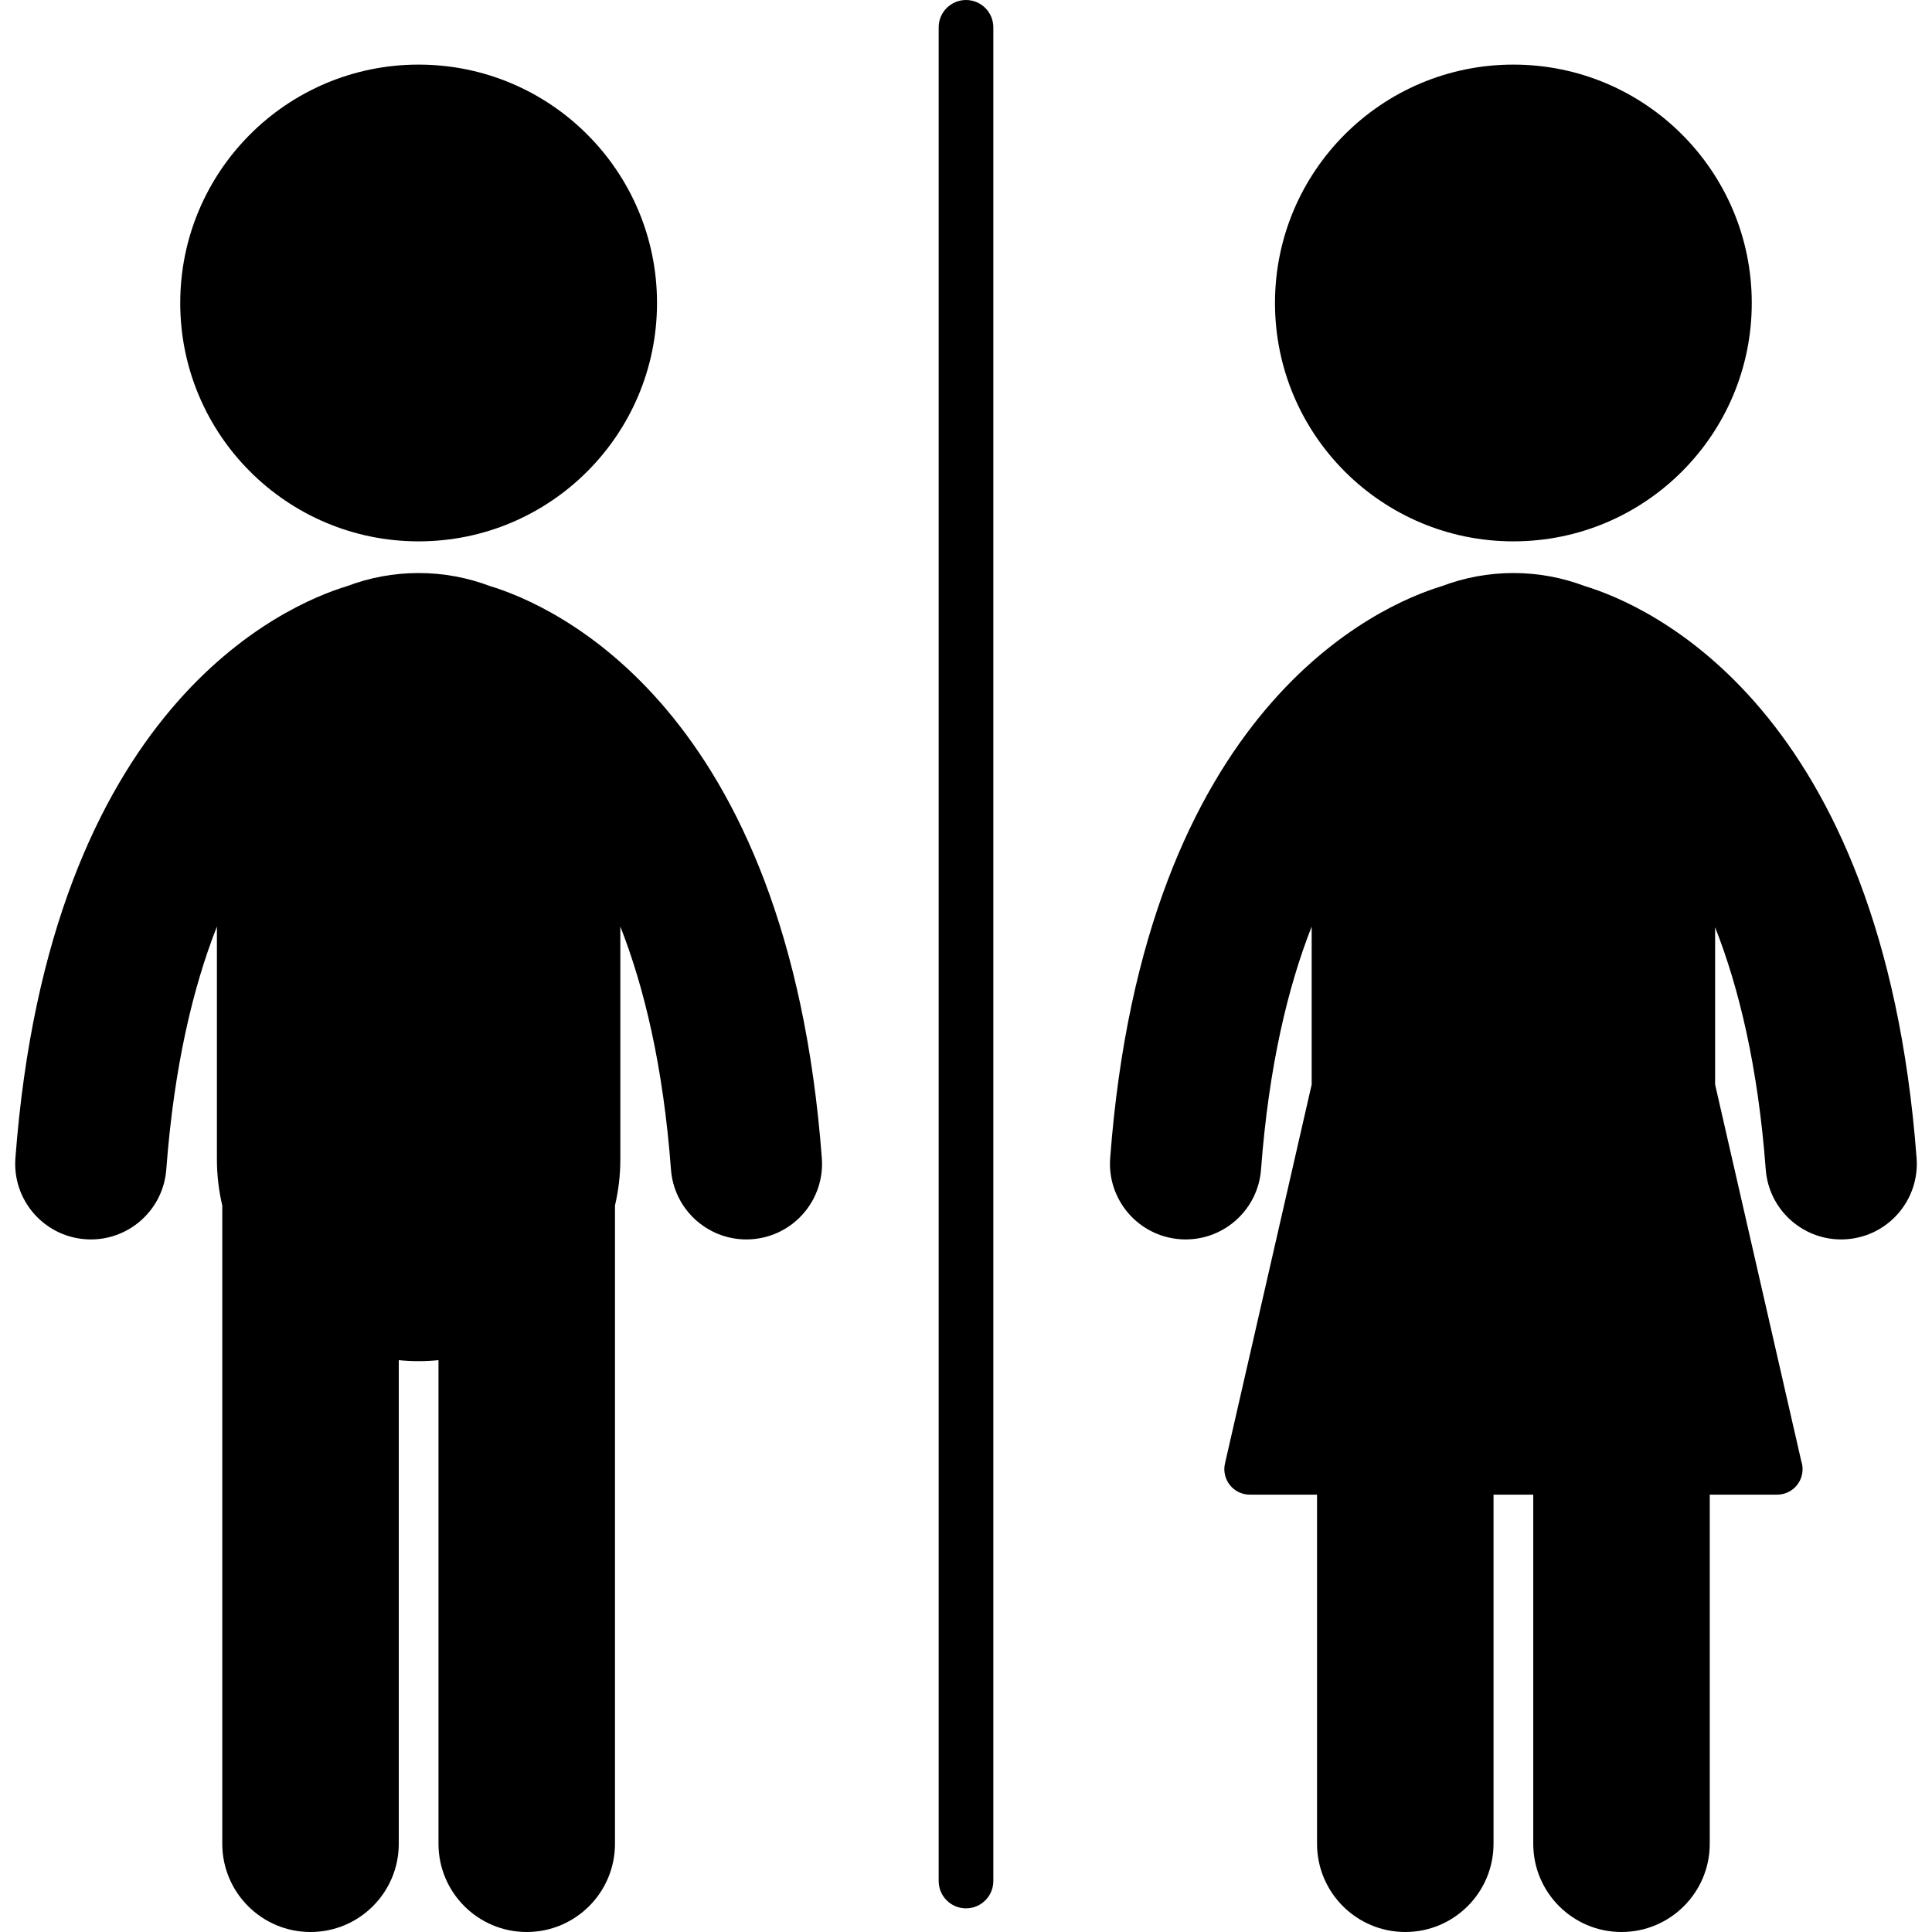
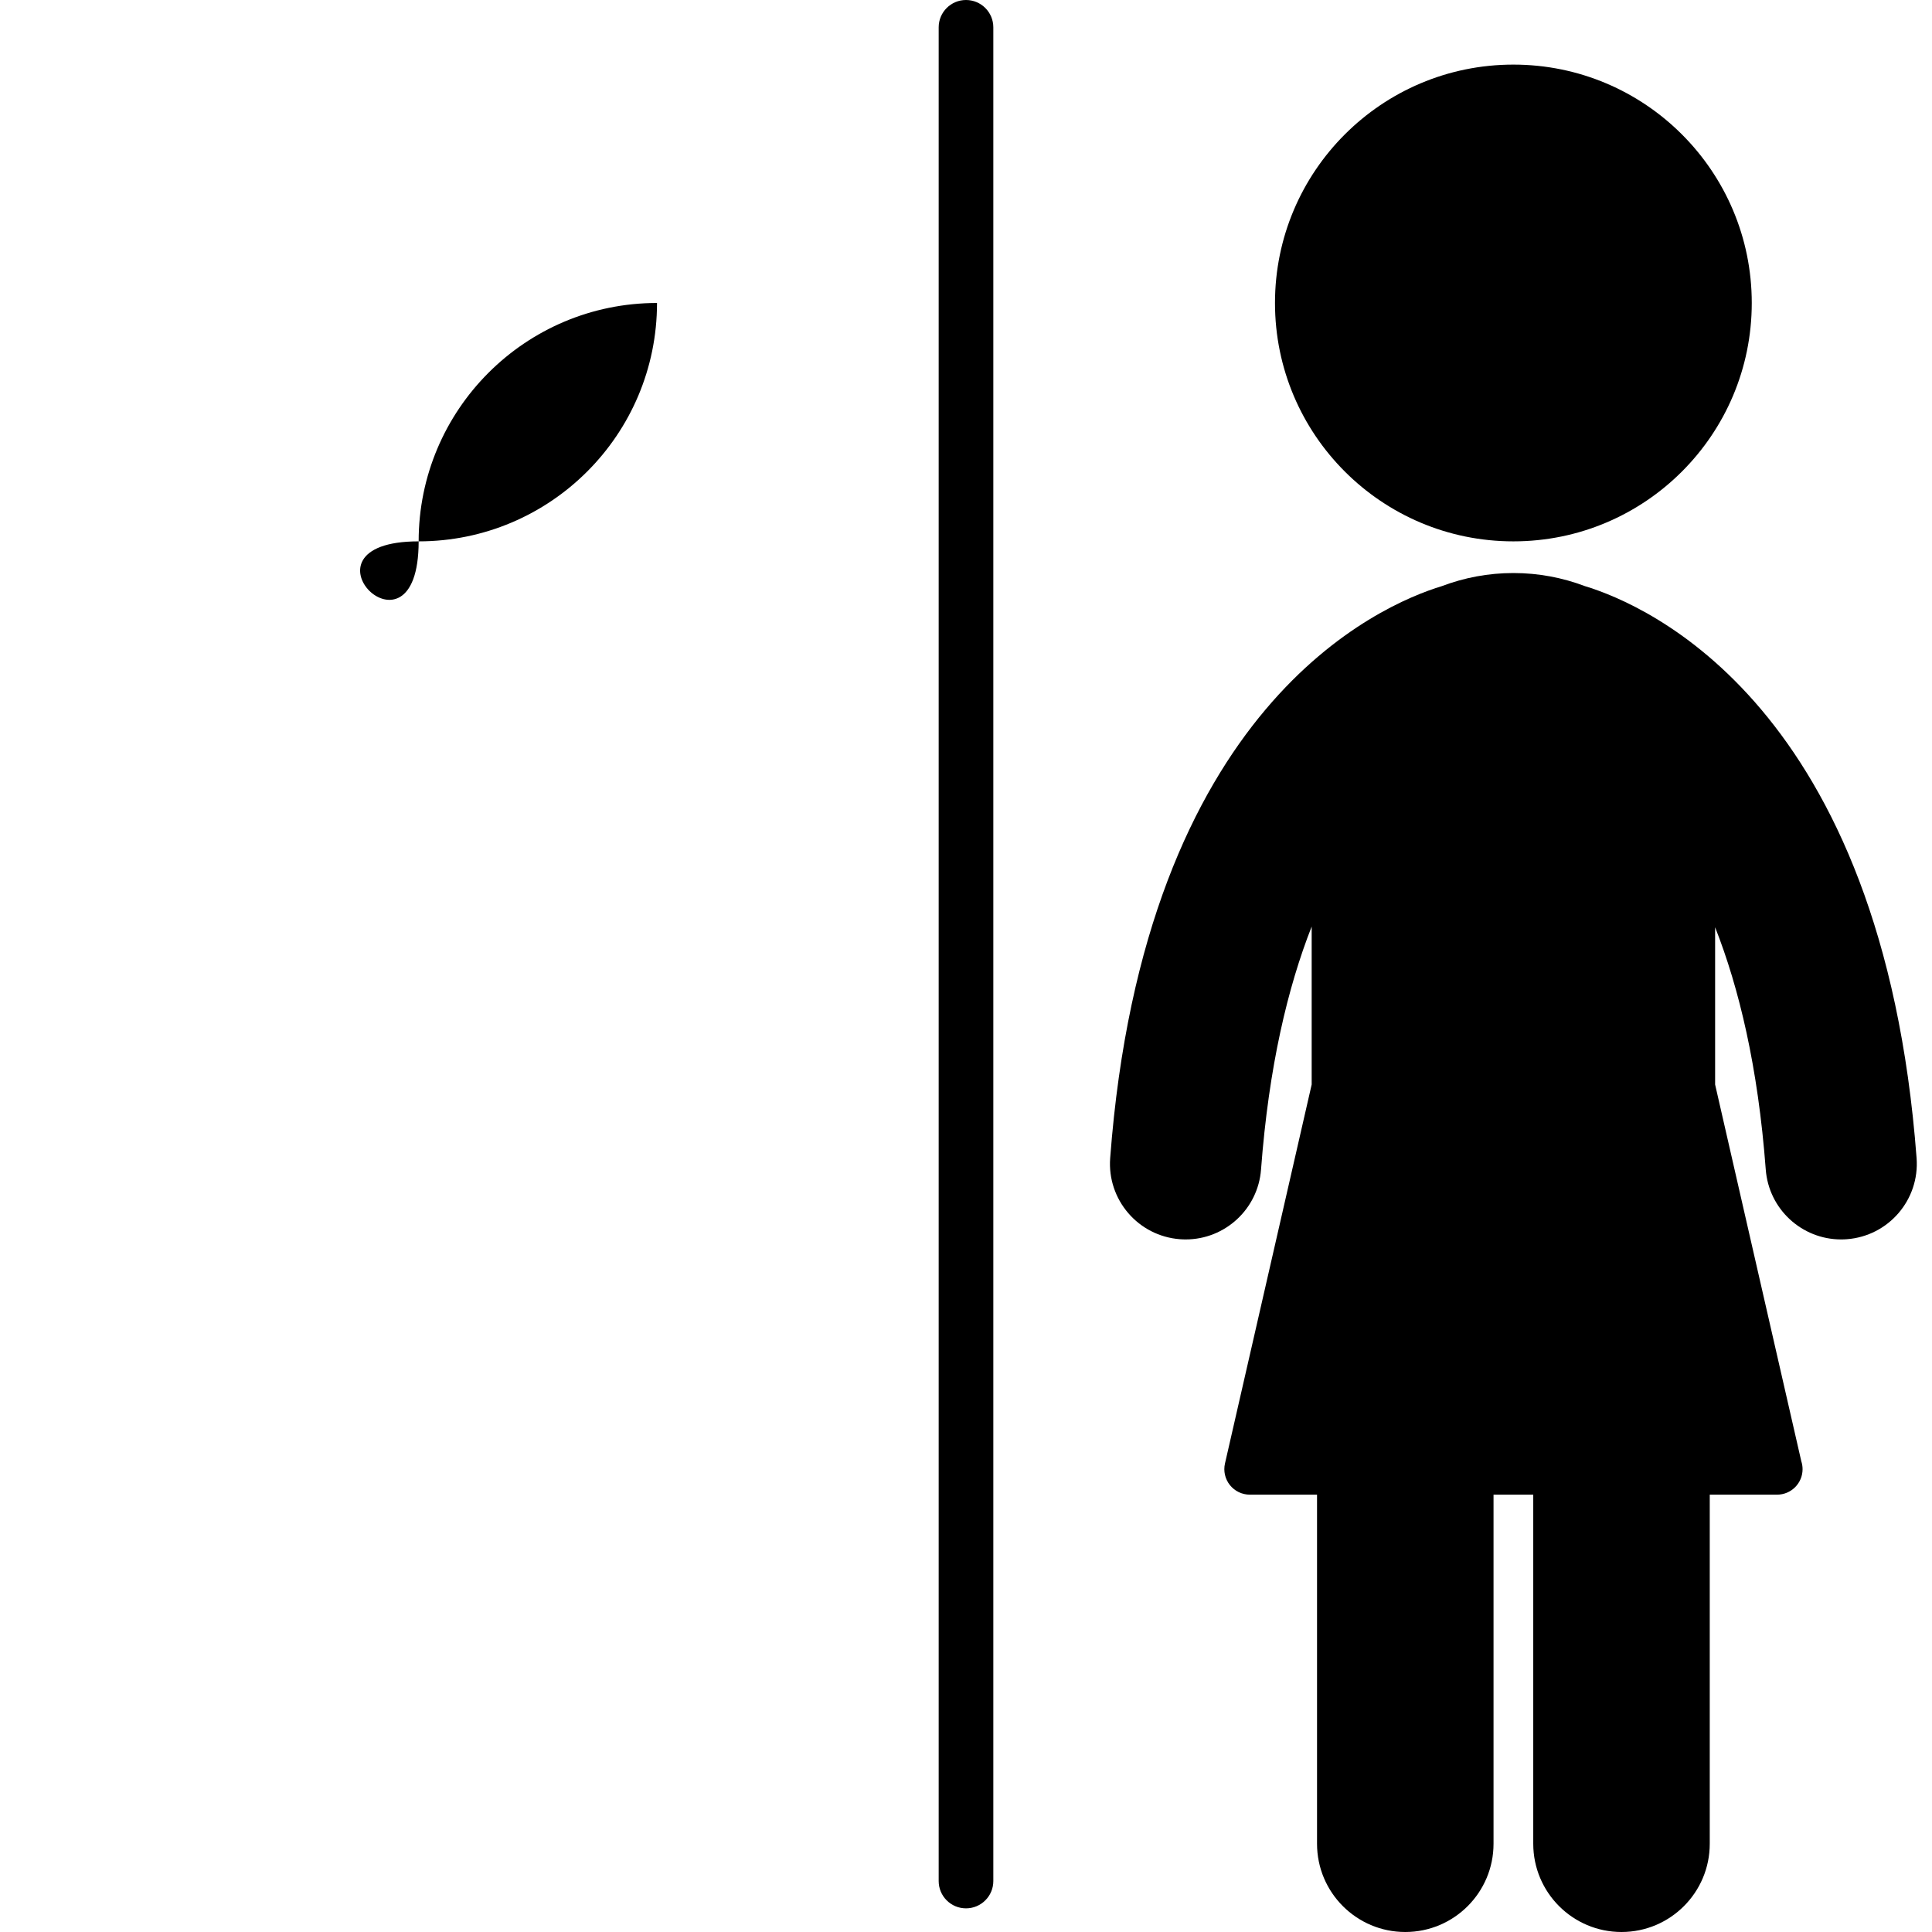
<svg xmlns="http://www.w3.org/2000/svg" fill="#000000" height="800px" width="800px" version="1.1" id="Capa_1" viewBox="0 0 410 410" xml:space="preserve">
  <g>
    <path d="M205,0c-3.201,0-5.798,2.596-5.798,5.798v393.387c0,3.202,2.597,5.795,5.798,5.795s5.798-2.594,5.798-5.795V5.798   C210.798,2.596,208.201,0,205,0z" />
-     <path d="M88.835,114.885c27.939,0,50.594-22.65,50.594-50.589S116.774,13.71,88.835,13.71c-27.934,0-50.585,22.648-50.585,50.586   S60.901,114.885,88.835,114.885z" />
-     <path d="M103.981,124.373c-4.709-1.782-9.811-2.767-15.143-2.767c-5.336,0-10.438,0.986-15.147,2.768   c-13.244,4.013-63.199,25.439-70.421,121.393c-0.664,8.842,5.962,16.548,14.804,17.212c0.409,0.032,0.817,0.046,1.222,0.046   c8.316,0,15.356-6.417,15.991-14.847c1.645-21.872,5.677-38.668,10.744-51.548v49.418c0,3.37,0.401,6.641,1.137,9.785v135.441   c0,10.341,8.385,18.727,18.729,18.727c10.341,0,18.727-8.385,18.727-18.727V288.646c1.386,0.136,2.791,0.21,4.215,0.21   c1.423,0,2.828-0.074,4.214-0.21v102.628c0,10.341,8.385,18.727,18.729,18.727c10.341,0,18.726-8.385,18.726-18.727V255.828   c0.736-3.142,1.136-6.412,1.136-9.78v-49.423c5.068,12.881,9.1,29.678,10.747,51.553c0.632,8.43,7.671,14.848,15.988,14.848   c0.404,0,0.813-0.014,1.221-0.046c8.841-0.665,15.469-8.37,14.804-17.212C167.186,149.805,117.218,128.384,103.981,124.373z" />
+     <path d="M88.835,114.885c27.939,0,50.594-22.65,50.594-50.589c-27.934,0-50.585,22.648-50.585,50.586   S60.901,114.885,88.835,114.885z" />
    <path d="M321.161,114.885c27.938,0,50.59-22.65,50.59-50.589s-22.652-50.586-50.59-50.586c-27.935,0-50.589,22.648-50.589,50.586   S293.226,114.885,321.161,114.885z" />
    <path d="M406.73,245.768c-7.218-95.95-57.174-117.379-70.42-121.393c-4.709-1.783-9.812-2.769-15.147-2.769   c-5.332,0-10.434,0.985-15.142,2.767c-13.235,4.01-63.203,25.43-70.425,121.394c-0.665,8.842,5.962,16.548,14.804,17.212   c0.409,0.032,0.815,0.046,1.222,0.046c8.317,0,15.355-6.417,15.988-14.847c1.647-21.873,5.68-38.668,10.747-51.549v33.52   l-18.4,80.43c-0.366,1.603,0.017,3.287,1.042,4.573c1.025,1.289,2.582,2.037,4.226,2.037h14.268v74.084   c0,10.341,8.385,18.727,18.726,18.727c10.344,0,18.729-8.385,18.729-18.727v-74.084h8.43v74.084   c0,10.341,8.385,18.727,18.727,18.727c10.344,0,18.729-8.385,18.729-18.727v-74.084h14.269c0.007,0,0.013,0,0.023,0   c2.984,0,5.405-2.42,5.405-5.405c0-0.593-0.096-1.163-0.273-1.697l-18.286-79.933v-33.378c5.068,12.871,9.108,29.622,10.744,51.402   c0.635,8.431,7.674,14.848,15.991,14.848c0.404,0,0.813-0.014,1.221-0.046C400.767,262.315,407.395,254.609,406.73,245.768z" />
  </g>
</svg>